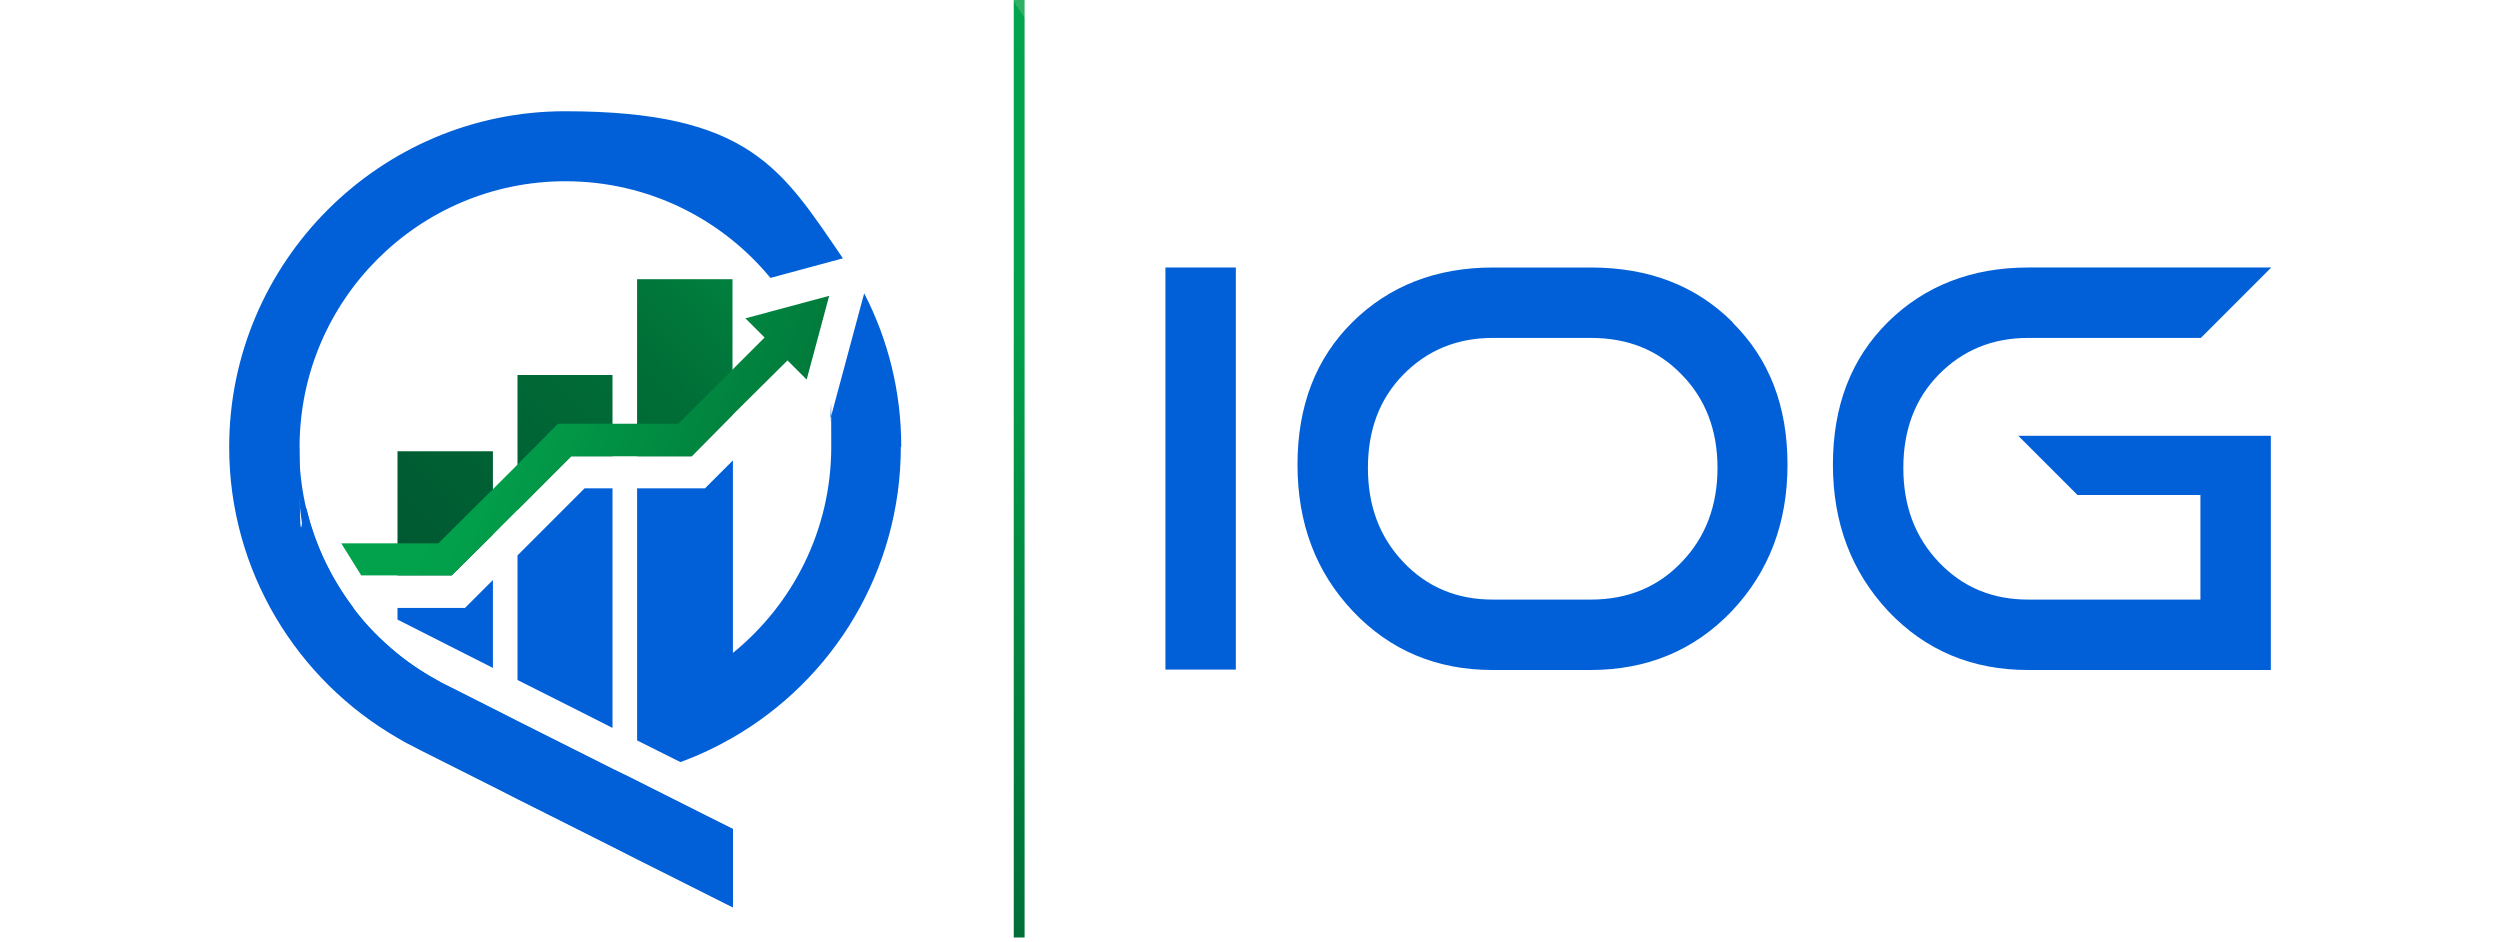
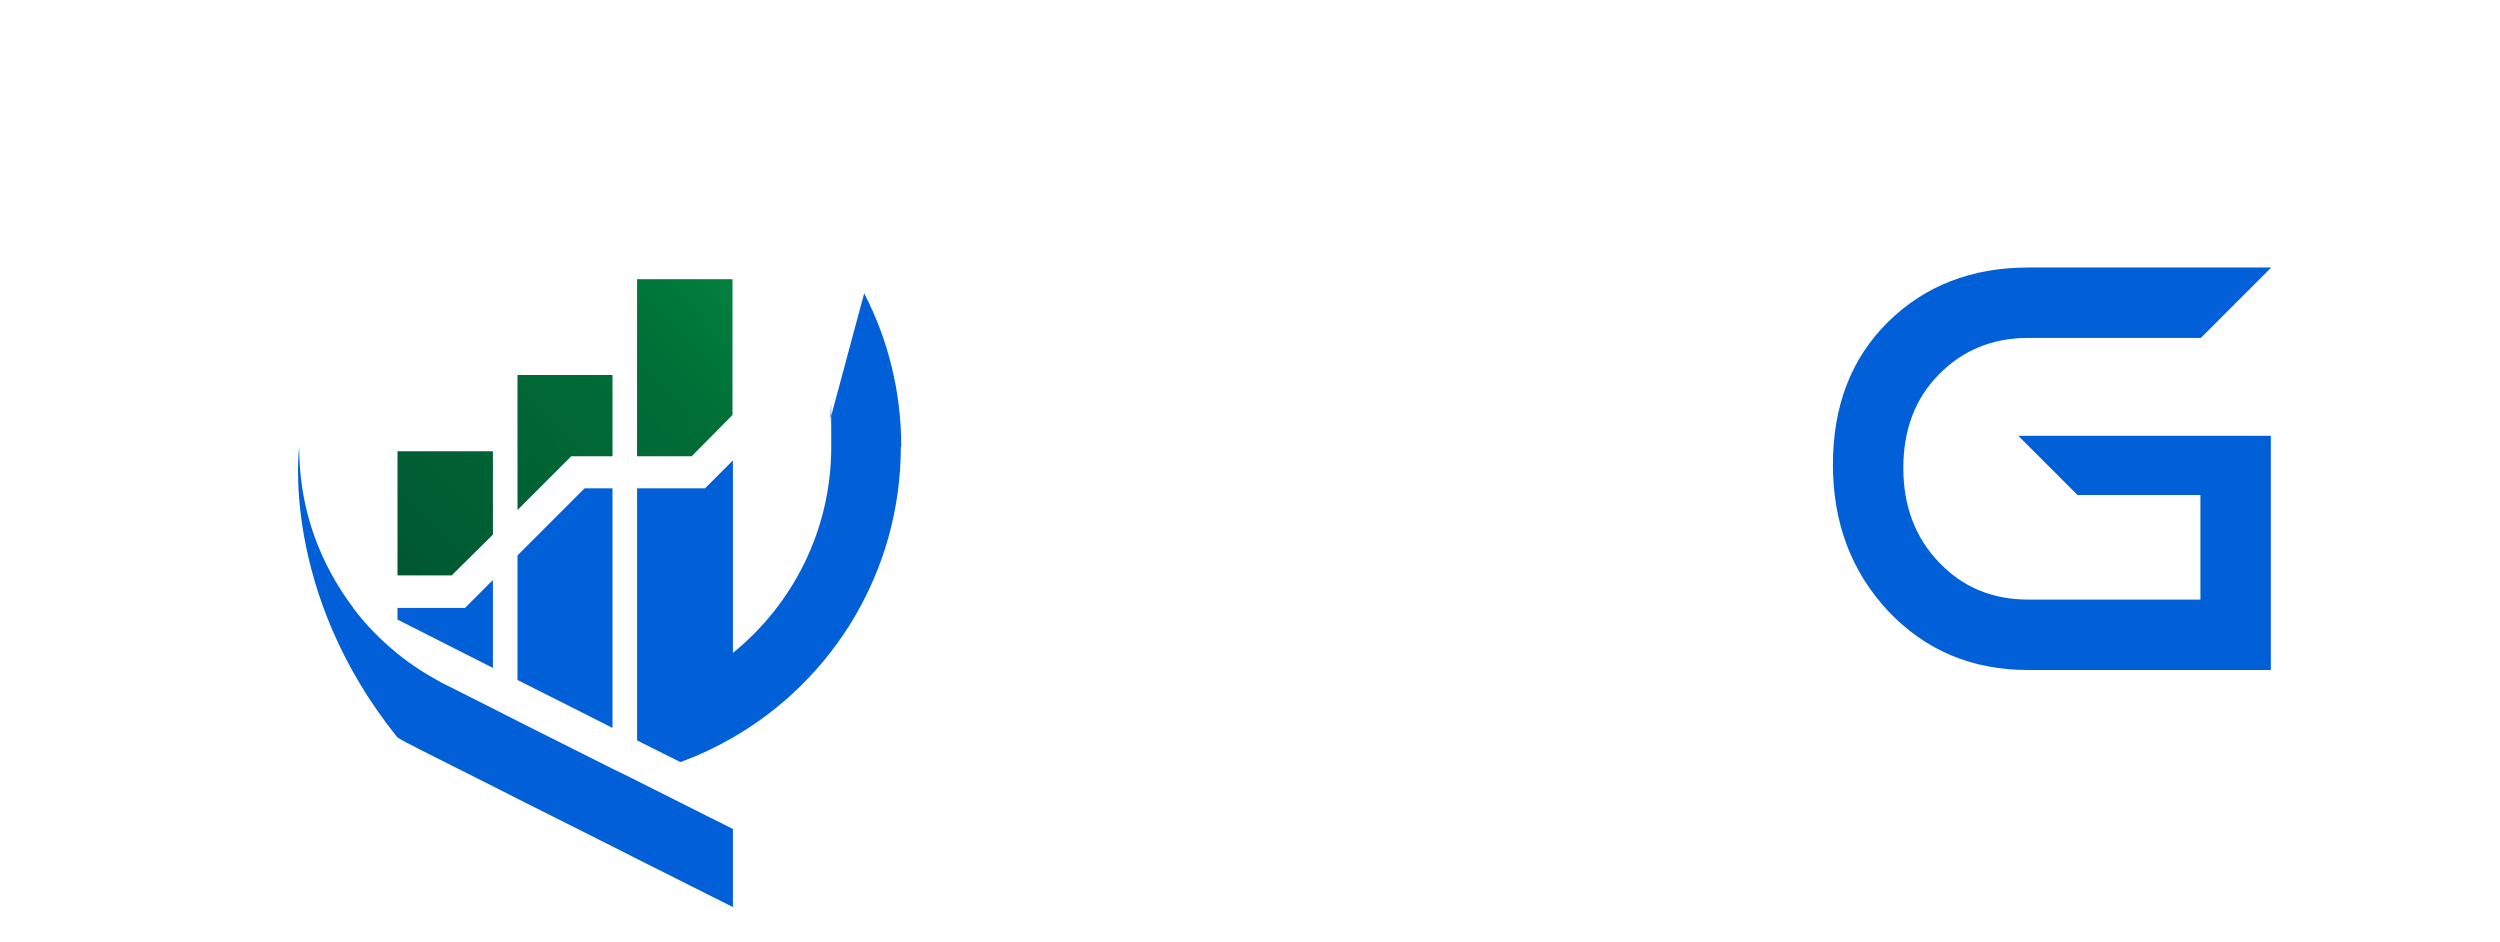
<svg xmlns="http://www.w3.org/2000/svg" xmlns:xlink="http://www.w3.org/1999/xlink" version="1.1" viewBox="0 0 600 226">
  <defs>
    <style>
      .cls-1 {
        fill: url(#Green_02-5);
      }

      .cls-2 {
        fill: url(#Green_02);
      }

      .cls-3 {
        fill: url(#Green_02-3);
      }

      .cls-4 {
        fill: url(#Green_02-4);
      }

      .cls-5 {
        fill: url(#Blue_05);
      }

      .cls-6 {
        fill: url(#Green_02-2);
      }

      .cls-7 {
        fill: #0160d8;
      }
    </style>
    <linearGradient id="Green_02" data-name="Green 02" x1="38" y1="193.6" x2="323.4" y2="-80.9" gradientUnits="userSpaceOnUse">
      <stop offset="0" stop-color="#000d03" />
      <stop offset="0" stop-color="#01723c" />
      <stop offset=".2" stop-color="#005731" />
      <stop offset=".2" stop-color="#005731" />
      <stop offset=".4" stop-color="#006e37" />
      <stop offset=".5" stop-color="#018740" />
      <stop offset=".6" stop-color="#02a04b" />
      <stop offset=".7" stop-color="#02a44e" />
      <stop offset=".7" stop-color="#37b869" />
      <stop offset=".7" stop-color="#35b668" />
      <stop offset=".7" stop-color="#2eb164" />
      <stop offset=".8" stop-color="#22a85e" />
      <stop offset=".8" stop-color="#119b55" />
      <stop offset=".8" stop-color="#028f4d" />
      <stop offset=".9" stop-color="#014f30" />
      <stop offset="1" stop-color="#00341d" />
      <stop offset="1" stop-color="#030805" />
    </linearGradient>
    <linearGradient id="Green_02-2" data-name="Green 02" x1="33.5" y1="189" x2="318.9" y2="-85.5" xlink:href="#Green_02" />
    <linearGradient id="Green_02-3" data-name="Green 02" x1="43.7" y1="199.5" x2="329.1" y2="-74.9" xlink:href="#Green_02" />
    <linearGradient id="Green_02-4" data-name="Green 02" x1="372.7" y1="187.9" x2="-46.7" y2="35.9" xlink:href="#Green_02" />
    <linearGradient id="Green_02-5" data-name="Green 02" x1="54" y1="238.9" x2="398.8" y2="10.2" xlink:href="#Green_02" />
    <linearGradient id="Blue_05" data-name="Blue 05" x1="135.6" y1="43.4" x2="135.6" y2="43.4" gradientUnits="userSpaceOnUse">
      <stop offset="0" stop-color="#030844" />
      <stop offset=".2" stop-color="#293881" />
      <stop offset=".3" stop-color="#1736a9" />
      <stop offset=".3" stop-color="#2643c4" />
      <stop offset=".4" stop-color="#435cfa" />
      <stop offset=".4" stop-color="#435cfa" />
      <stop offset=".5" stop-color="#1038bd" />
      <stop offset=".6" stop-color="#143098" />
      <stop offset=".8" stop-color="#1d2663" />
      <stop offset="1" stop-color="#03043b" />
    </linearGradient>
  </defs>
  <g>
    <g id="Layer_1">
      <g>
        <polygon class="cls-2" points="147 90 147 109.5 137.1 109.5 124.2 122.4 124.2 90 147 90" />
        <polygon class="cls-6" points="118.3 108.3 118.3 128.3 108.4 138.1 95.4 138.1 95.4 108.3 118.3 108.3" />
        <polygon class="cls-3" points="175.8 99.6 166 109.5 152.9 109.5 152.9 67 175.8 67 175.8 99.6" />
        <g>
-           <path class="cls-7" d="M279.7,64.2v96.5h16.9v-96.5h-16.9Z" />
-           <path class="cls-7" d="M415.9,77.4c-8.8-8.8-20.1-13.2-34.1-13.2h-23.5c-13.6,0-24.9,4.4-33.7,13.1-8.8,8.7-13.2,20.1-13.2,34.2s4.4,25.8,13.3,35.2c8.9,9.4,20.1,14.1,33.5,14.1h23.5c13.6,0,24.9-4.7,33.9-14.1,8.9-9.4,13.4-21.1,13.4-35.2s-4.4-25.4-13.2-34.1ZM403.6,134.9c-5.7,6-13,9-21.8,9h-23.5c-8.7,0-15.8-3-21.5-9-5.7-6-8.5-13.5-8.5-22.6s2.8-16.6,8.5-22.4c5.7-5.8,12.8-8.8,21.5-8.8h23.5c8.9,0,16.1,2.9,21.8,8.8,5.7,5.8,8.6,13.3,8.6,22.4s-2.9,16.7-8.6,22.6Z" />
          <path class="cls-7" d="M498.8,118.8h29.3v25.1h-41.3c-8.7,0-15.8-3-21.5-9-5.7-6-8.5-13.5-8.5-22.6s2.8-16.6,8.5-22.4c5.7-5.8,12.8-8.8,21.5-8.8h41.4l16.9-16.9h-58.3c-13.6,0-24.9,4.4-33.7,13.1-8.8,8.7-13.2,20.1-13.2,34.2s4.5,25.8,13.3,35.2c8.9,9.4,20.1,14.1,33.5,14.1h58.3v-56.2h-60.6l14.2,14.2Z" />
        </g>
        <polygon class="cls-7" points="147 117.2 147 174.7 139.5 170.9 124.2 163.2 124.2 133.3 140.3 117.2 147 117.2" />
        <polygon class="cls-7" points="118.3 139.2 118.3 160.3 95.4 148.7 95.4 145.9 111.6 145.9 118.3 139.2" />
-         <path class="cls-7" d="M202.3,62l-17.4,4.7c-11.7-14.2-29.4-23.2-49.2-23.2-35.2,0-63.8,28.6-63.8,63.8s.6,10.4,1.8,15.3c2.1,8.6,6,16.5,11.2,23.4,0,0,0,.1.1.2,3,4,6.5,7.5,10.4,10.7,3.3,2.7,6.9,5,10.6,7,.5.3,1.1.5,1.6.8l.4.2,10.3,5.2,5.9,3,22.9,11.5,3.9,1.9,2,1,16.5,8.3,6.4,3.2v18.8l-18.9-9.5-4-2-5.9-3-22.9-11.5-5.9-3-17.5-8.8-2.1-1.1-.6-.3c-.2-.1-.4-.2-.6-.3-.7-.4-1.4-.8-2.1-1.2-24.1-13.9-40.4-40-40.4-69.8,0-44.4,36.2-80.6,80.6-80.6s52.1,14,66.7,35.3Z" />
        <path class="cls-7" d="M216.2,107.2c0,29.8-16.2,55.9-40.3,69.8-4,2.3-8.2,4.3-12.6,5.9l-10.4-5.2v-60.5h16.3l6.7-6.7v46.2c14.4-11.7,23.6-29.5,23.6-49.5s-.1-4.2-.3-6.3l8.2-30.5c5.7,11,8.9,23.5,8.9,36.8Z" />
-         <polygon class="cls-4" points="199 71 193.6 91.1 189 86.5 175.8 99.6 166 109.5 137.1 109.5 124.2 122.4 118.3 128.3 108.4 138.1 86.7 138.1 81.9 130.4 105.2 130.4 118.3 117.4 124.2 111.5 133.9 101.7 162.8 101.7 175.8 88.7 183.5 81 178.9 76.4 199 71" />
-         <rect class="cls-1" x="243.3" width="2.6" height="225" />
        <path class="cls-7" d="M175.9,198.9v18.8l-18.9-9.5-4-2-5.9-3-22.9-11.5-5.9-3-17.5-8.8-2.1-1.1-.6-.3c-.2-.1-.4-.2-.6-.3-.7-.4-1.4-.8-2.1-1.2-28.2-35-23.6-69.8-23.6-69.8,0,5.3.6,10.4,1.8,15.3,2.1,8.6,6,16.5,11.2,23.4,0,0,0,.1.1.2,3,4,6.5,7.5,10.4,10.7,3.3,2.7,6.9,5,10.6,7,.5.3,1.1.5,1.6.8l.4.2,10.3,5.2,5.9,3,22.9,11.5,3.9,1.9,2,1,16.5,8.3,6.4,3.2Z" />
        <path class="cls-5" d="M135.6,43.4" />
      </g>
    </g>
  </g>
</svg>